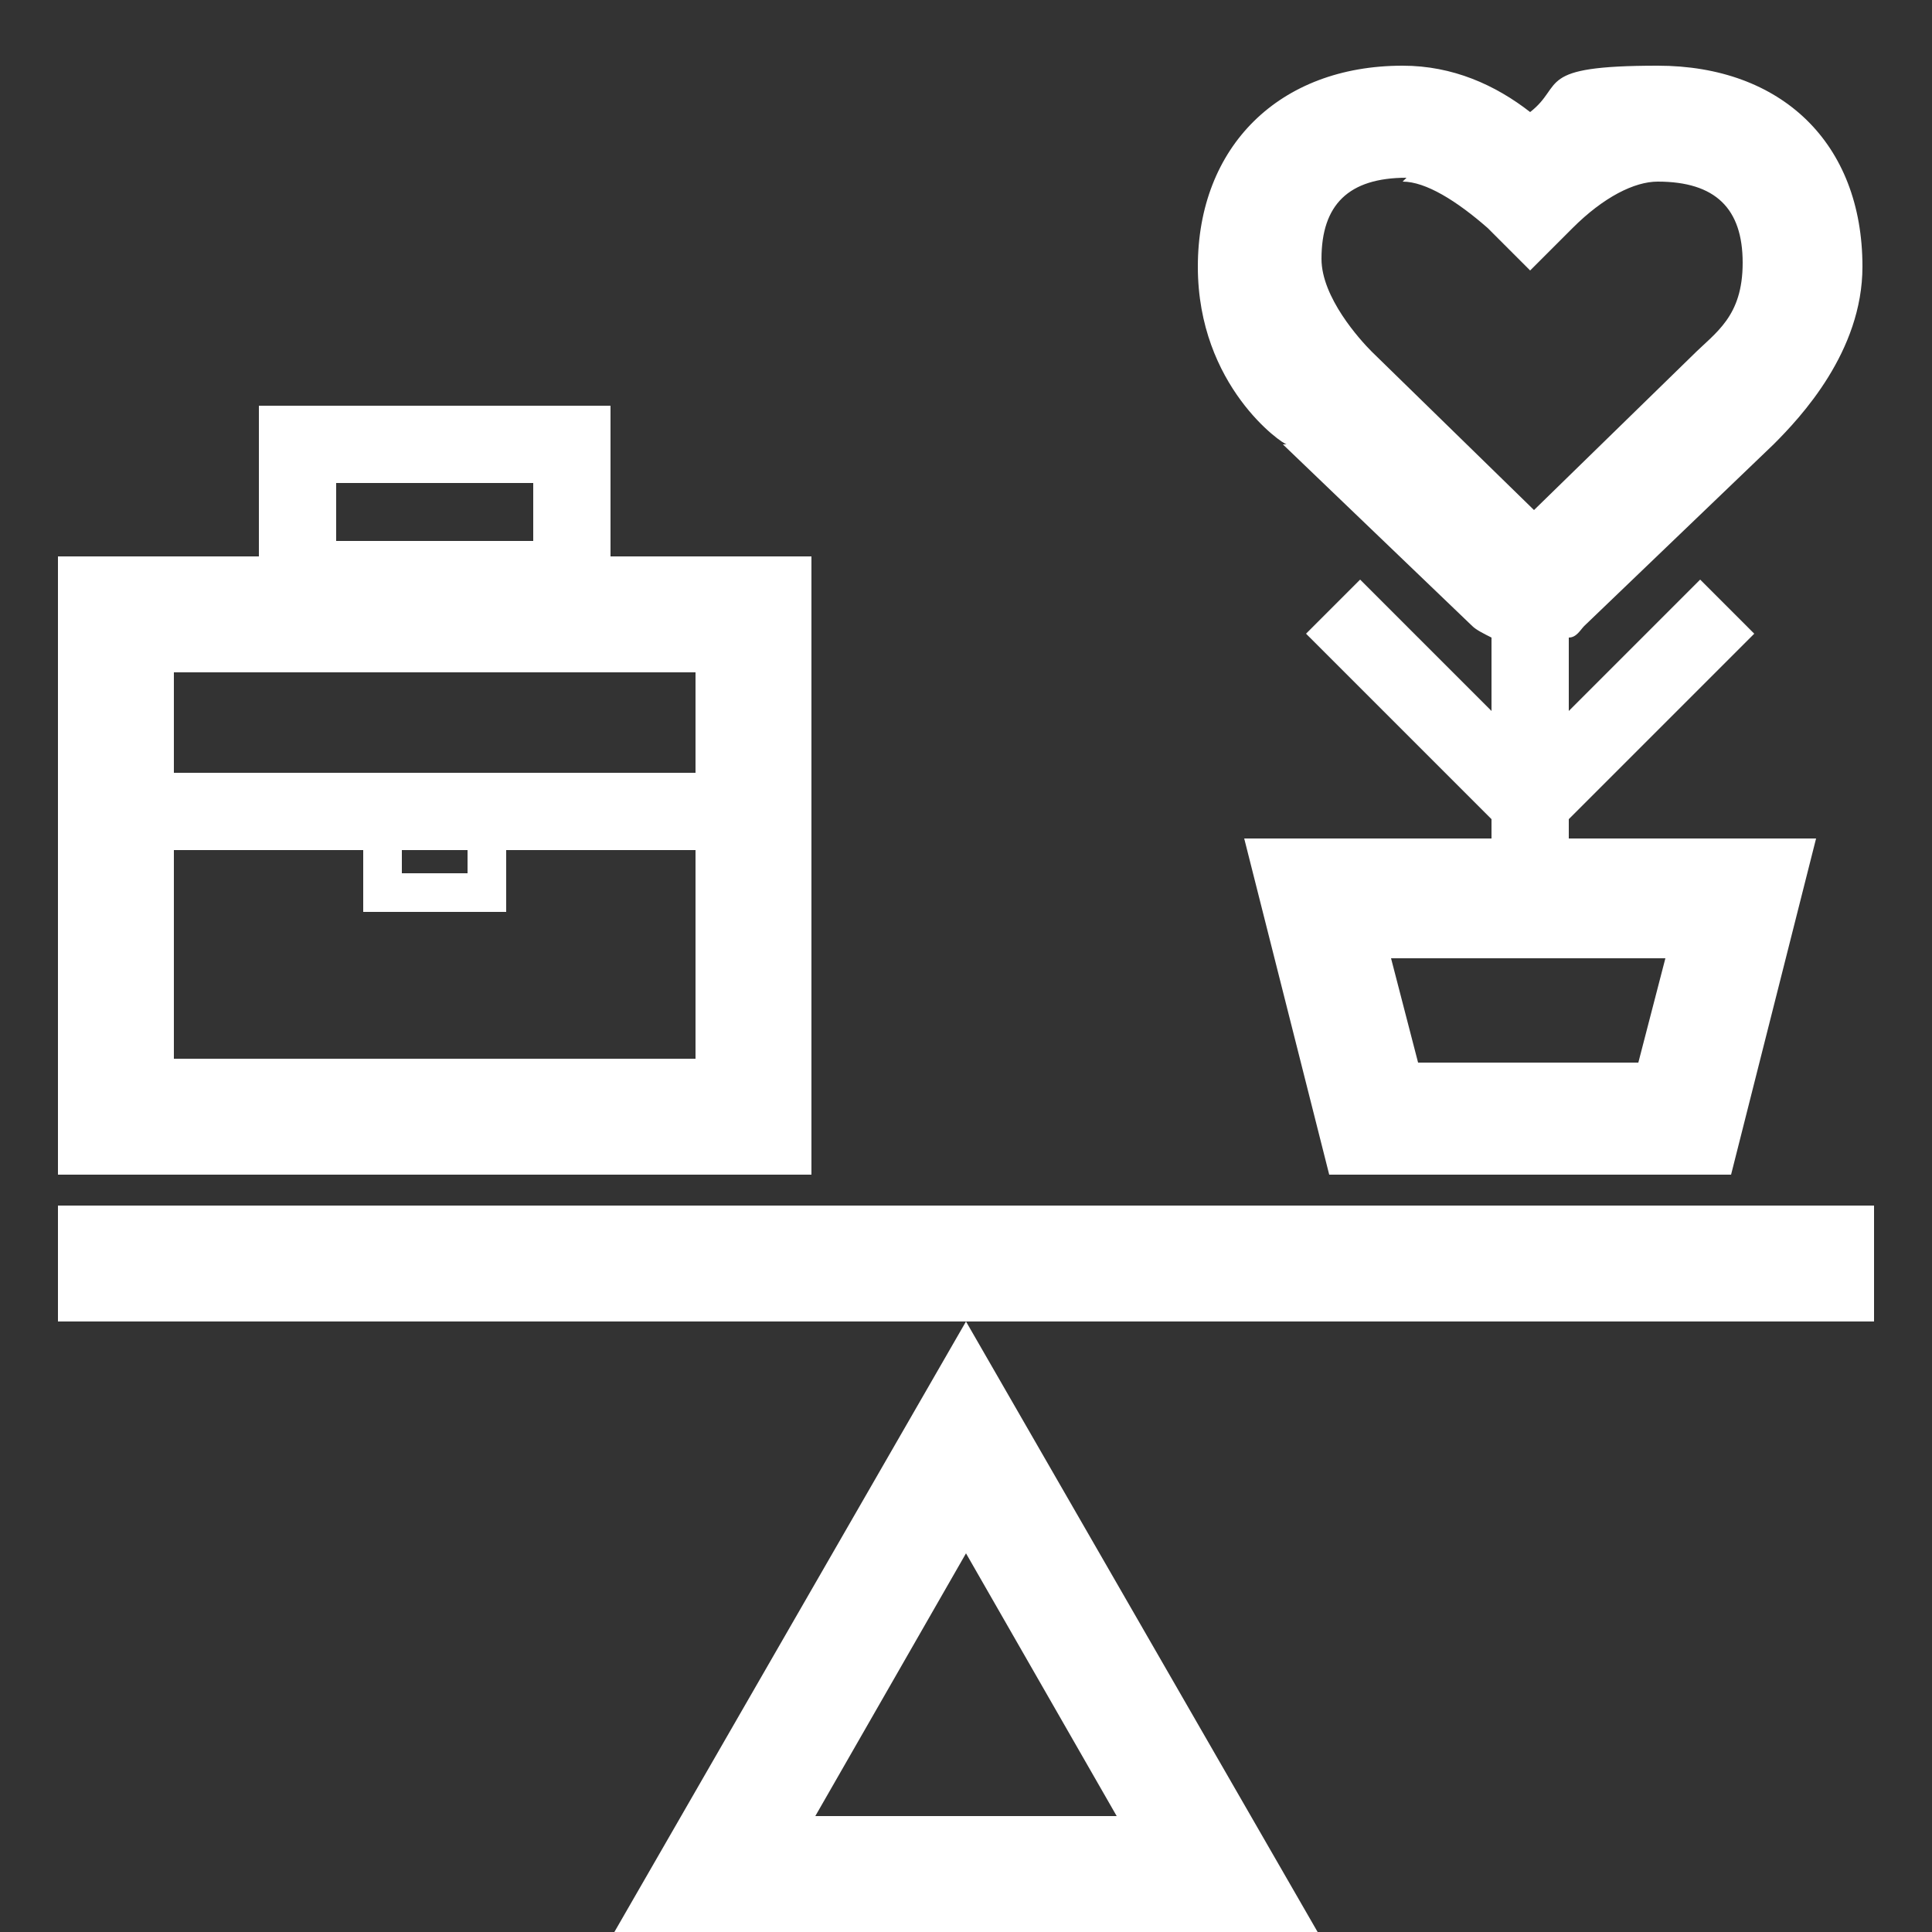
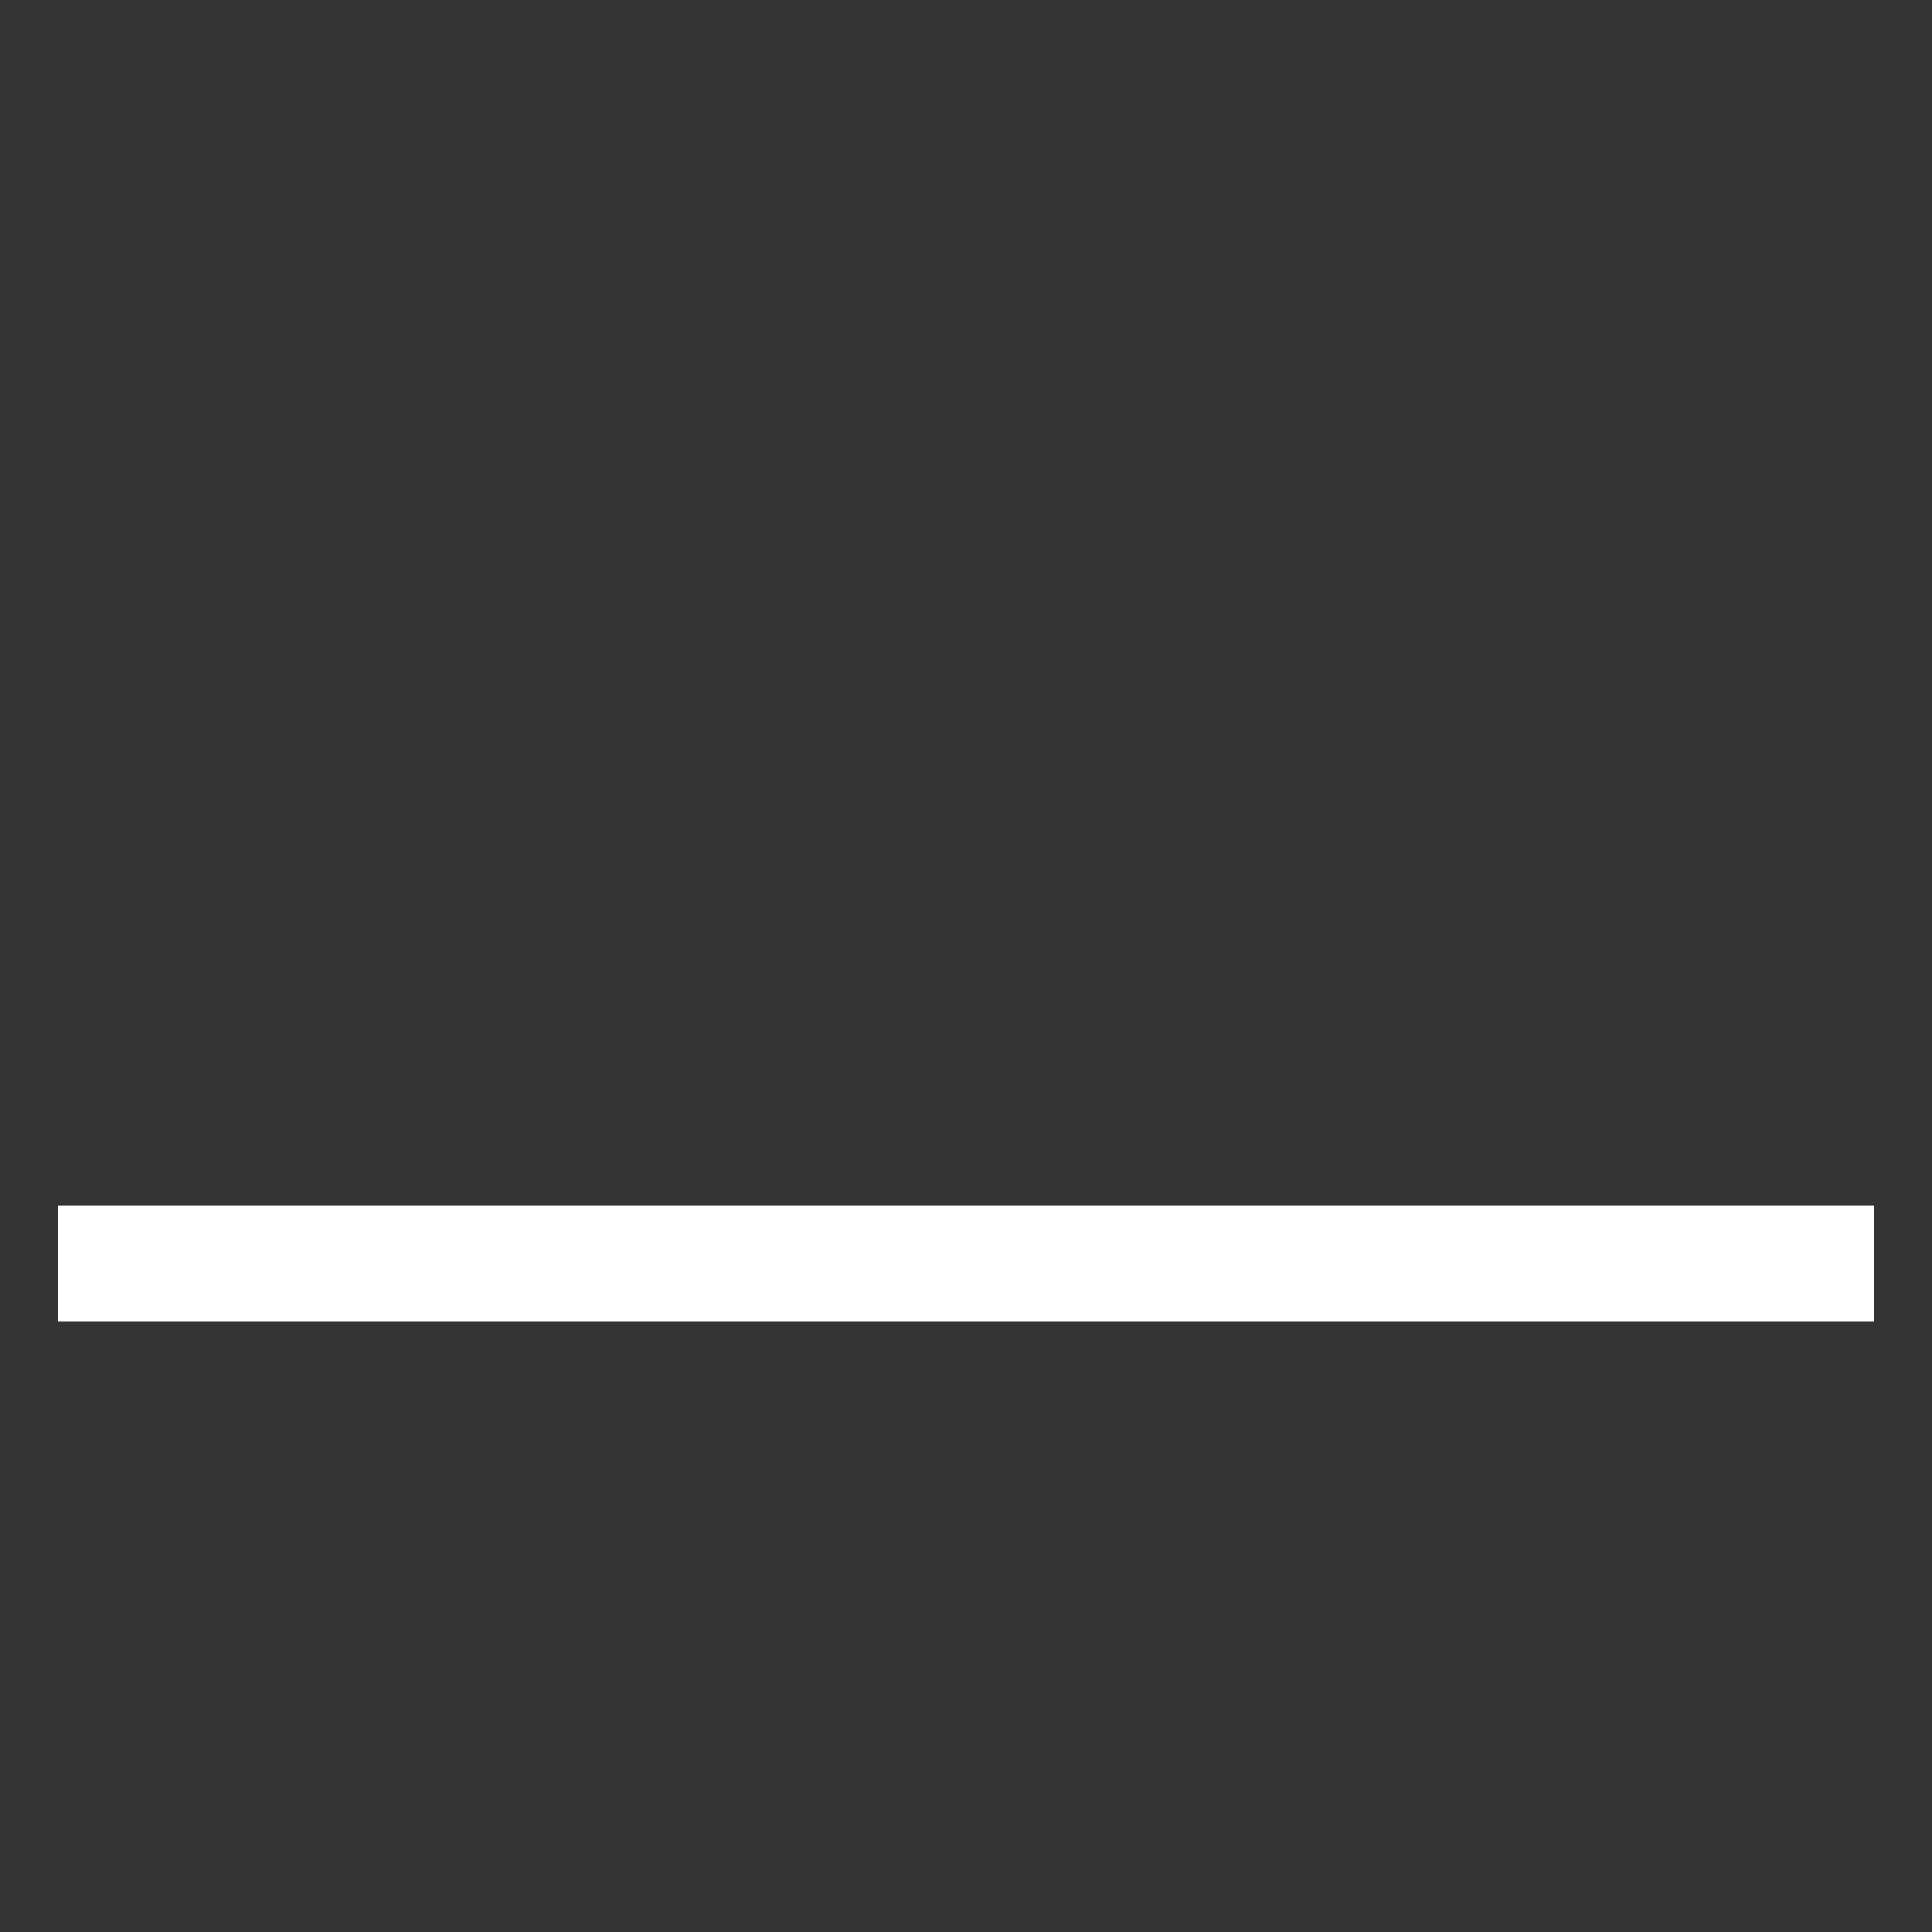
<svg xmlns="http://www.w3.org/2000/svg" version="1.1" viewBox="0 0 50 50">
  <rect x="0" y="0" width="50" height="50" fill="#333333" stroke="none" />
  <defs>
    <style>
      .cls-1 {
        fill: #fff;
      }
    </style>
  </defs>
  <g>
    <g id="Ebene_1">
      <polygon class="cls-1" points="48.5 31.2 1.5 31.2 1.5 34.2 25 34.2 48.5 34.2 48.5 31.2" />
-       <path class="cls-1" d="M25,40.2l3.9,6.8h-7.8l3.9-6.8ZM15.9,50h18.2l-9.1-15.8-9.1,15.8Z" />
-       <path class="cls-1" d="M4.5,27.4v-5.4h4.9v1.6h3.7v-1.6h4.9v5.4H4.5ZM10.4,22h1.7v.6h-1.7v-.6ZM18,20H4.5v-2.6h13.5v2.6ZM8.7,12.5h5.1v1.5h-5.1v-1.5ZM21,14.4h-5.2v-3.9H6.7v3.9H1.5v16h19.5V14.4Z" />
-       <path class="cls-1" d="M36.3,4.7c.6,0,1.4.5,2.2,1.2l1.1,1.1,1.1-1.1c.8-.8,1.6-1.2,2.2-1.2,1.5,0,2.2.7,2.2,2.1s-.7,1.8-1.3,2.4l-4.1,4-4.2-4.1c-.3-.3-1.3-1.4-1.3-2.4,0-1.4.7-2.1,2.2-2.1M42.4,27.5h-5.7l-.7-2.7h7.1l-.7,2.7ZM33.2,11.5l4.9,4.7c.1.1.3.2.5.3v1.9l-3.4-3.4-1.4,1.4,4.8,4.8v.5h-6.4l2.2,8.7h10.4l2.2-8.7h-6.4v-.5l4.8-4.8-1.4-1.4-3.4,3.4v-1.9c.2,0,.3-.2.4-.3l4.9-4.7c.7-.7,2.3-2.4,2.3-4.6,0-3.2-2.1-5.2-5.3-5.2s-2.4.5-3.3,1.2c-.9-.7-2-1.2-3.3-1.2-3.2,0-5.3,2.1-5.3,5.2s2.2,4.6,2.3,4.6" />
    </g>
  </g>
</svg>